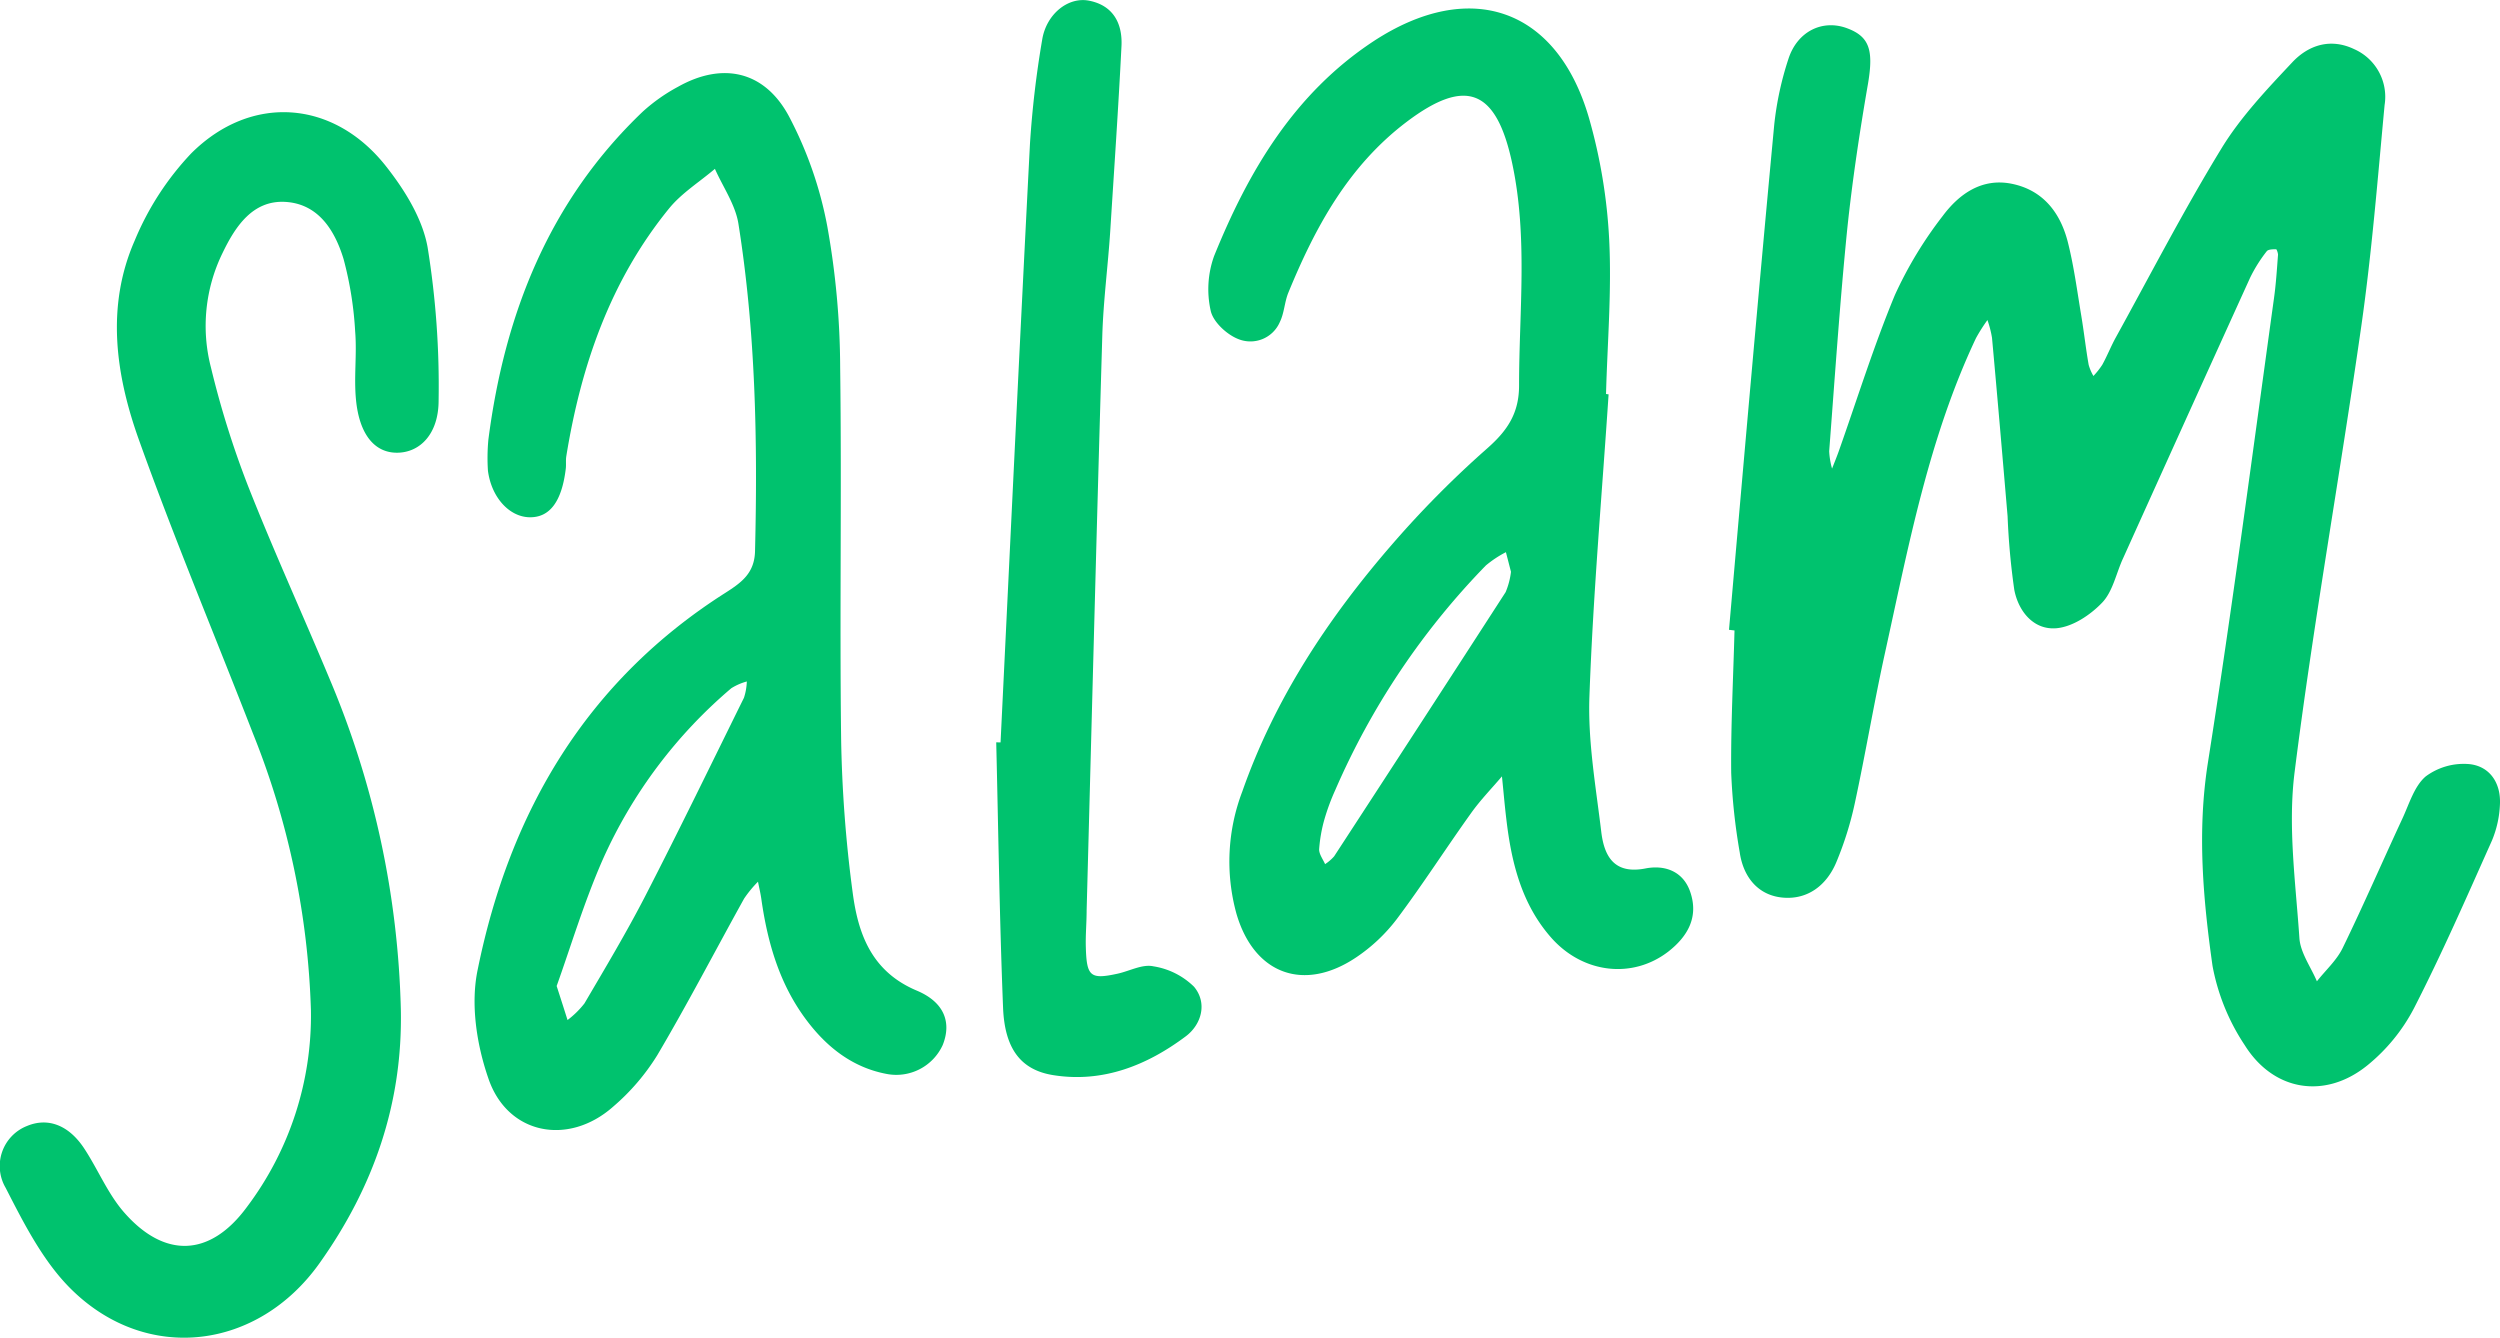
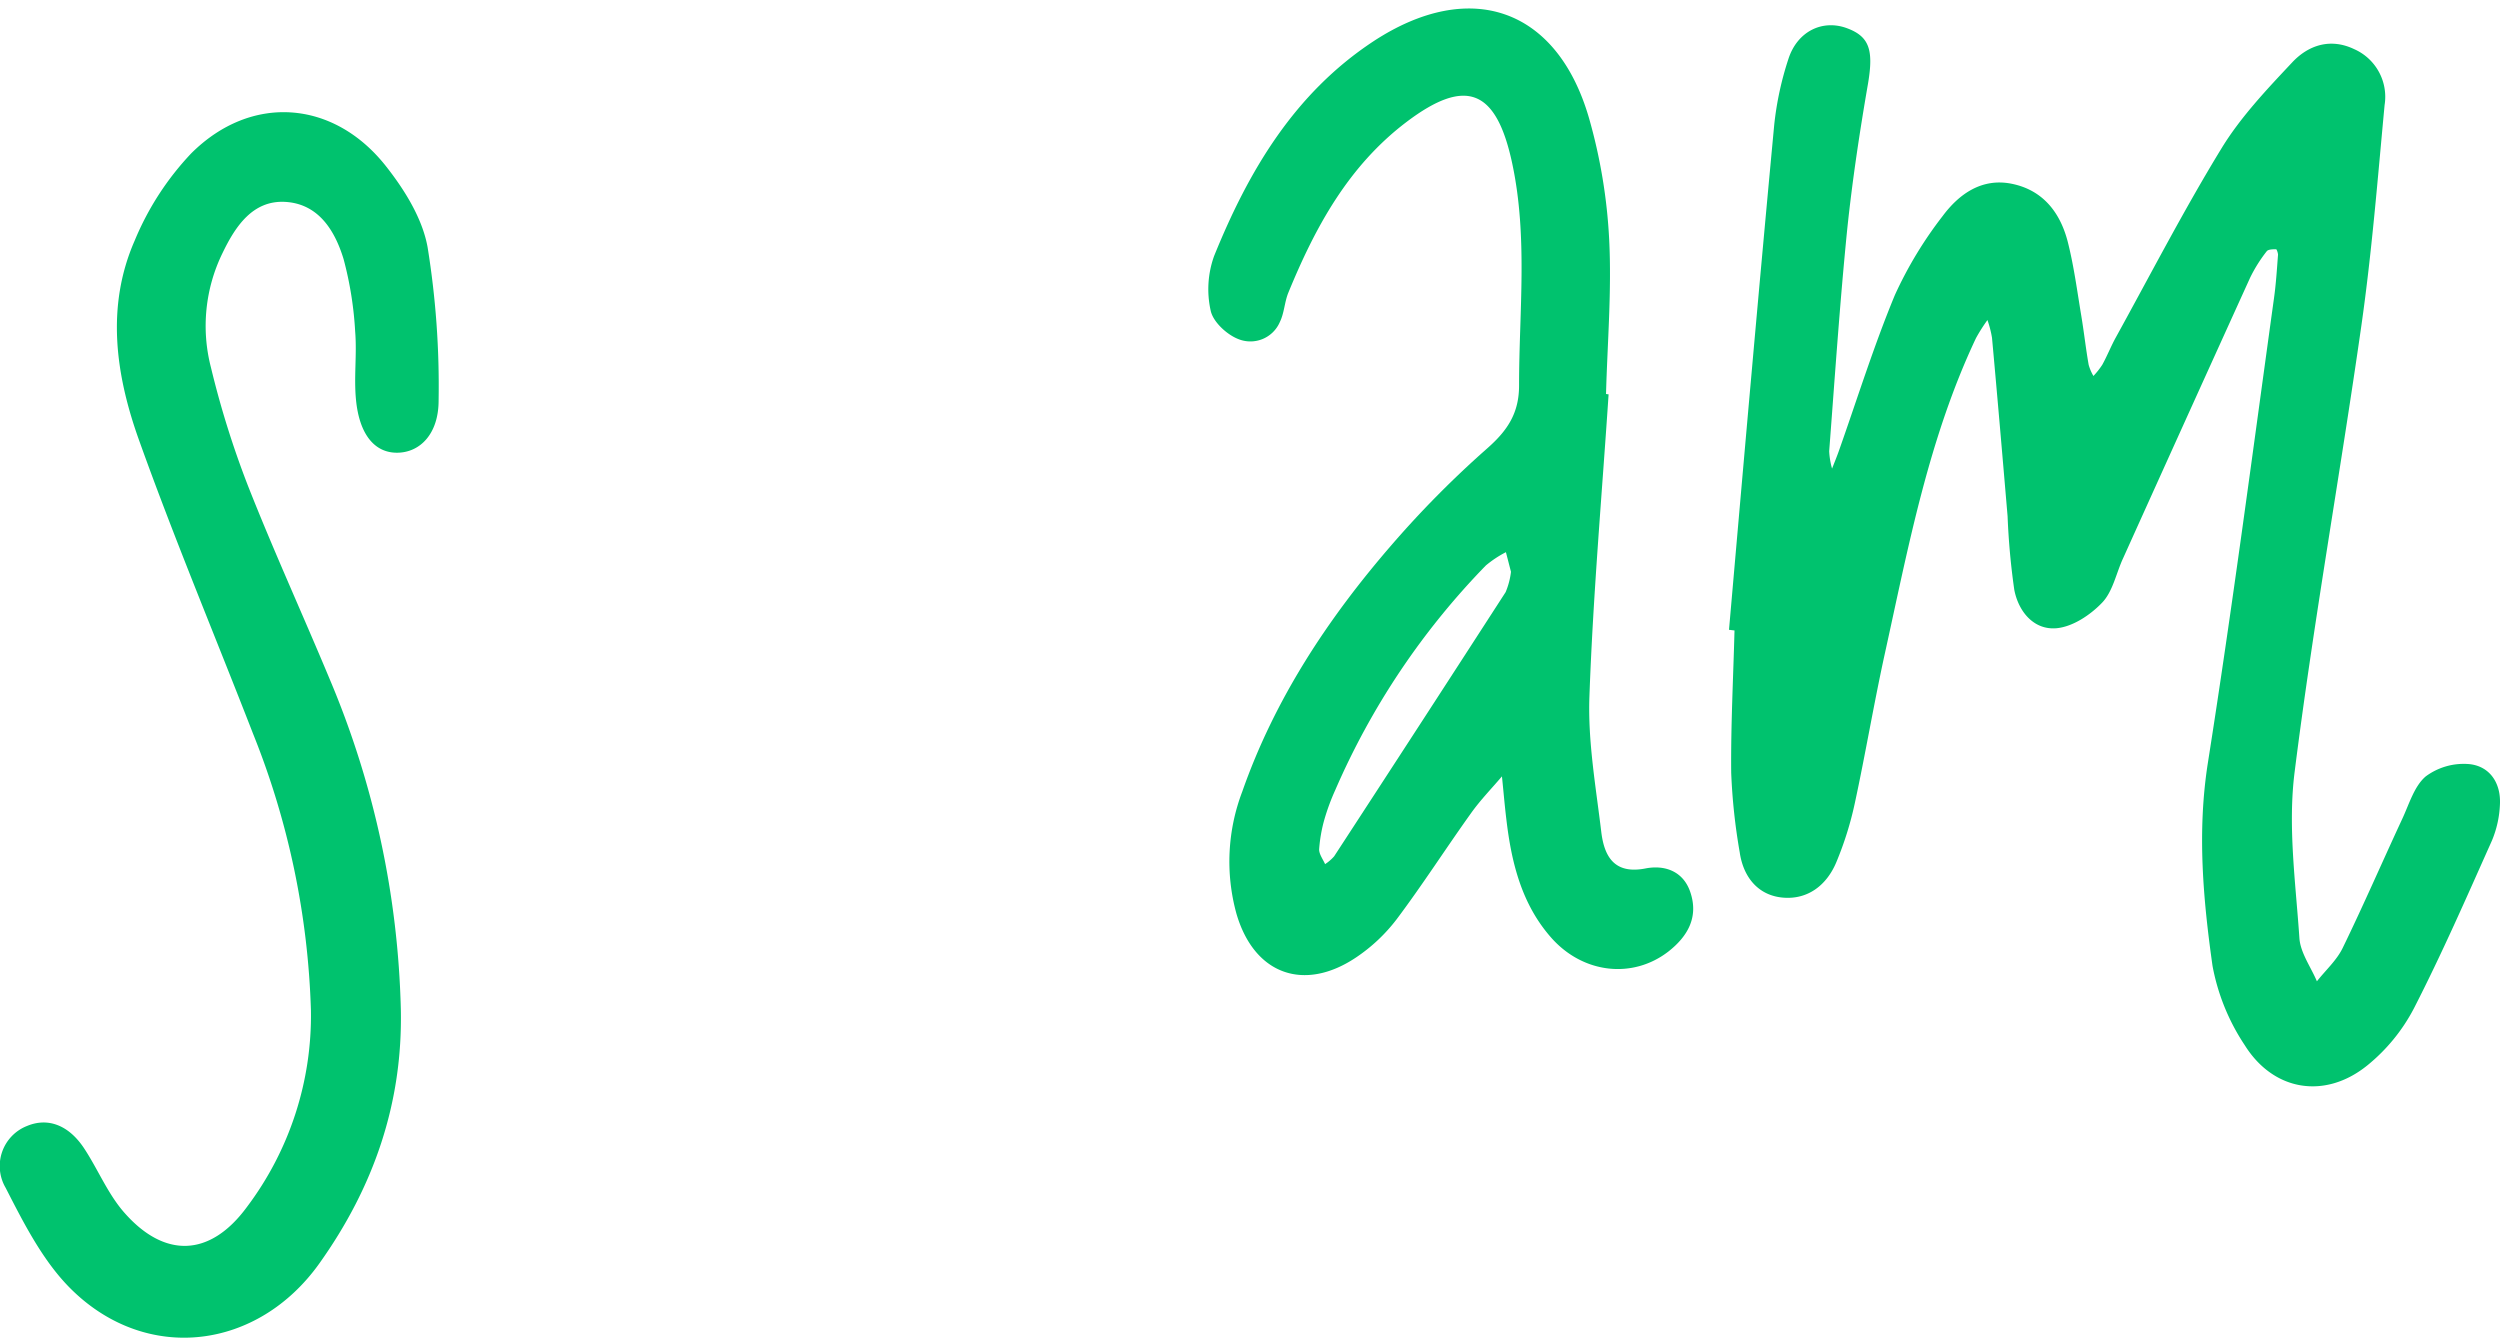
<svg xmlns="http://www.w3.org/2000/svg" viewBox="0 0 340.11 182.02">
  <defs>
    <style>.cls-1{fill:#00c26e;}</style>
  </defs>
  <g id="Layer_2" data-name="Layer 2">
    <g id="_Layer_" data-name="&lt;Layer&gt;">
      <path class="cls-1" d="M235.22,85.68c2-22.89,4-45.79,6.15-68.68a43.12,43.12,0,0,1,1.94-9c1.22-3.75,4.62-5.37,7.91-4.18,3.13,1.14,3.67,3,2.92,7.51C253,17.91,252,24.55,251.3,31.22c-1,10-1.68,20.1-2.45,30.16a10.47,10.47,0,0,0,.39,2.37c.3-.77.61-1.52.89-2.3,2.52-7.12,4.77-14.35,7.66-21.32a54.29,54.29,0,0,1,6.49-10.73c2.23-3,5.33-5.22,9.4-4.4,4.31.87,6.67,4,7.67,8.07.81,3.25,1.25,6.6,1.8,9.91.37,2.21.61,4.44,1,6.65a6.27,6.27,0,0,0,.65,1.52A11.08,11.08,0,0,0,286,49.63c.68-1.23,1.19-2.55,1.87-3.77,4.74-8.6,9.25-17.33,14.36-25.69,2.6-4.25,6.15-8,9.58-11.65,2.21-2.38,5.22-3.38,8.45-1.84a7.09,7.09,0,0,1,4.15,7.61c-.94,10-1.74,20.1-3.17,30.08-2.89,20.24-6.52,40.38-9.07,60.65-.94,7.4.14,15.08.65,22.61.14,2,1.55,3.91,2.38,5.87,1.18-1.5,2.68-2.84,3.5-4.52,2.82-5.79,5.38-11.7,8.1-17.55.94-2,1.63-4.46,3.2-5.8a8.67,8.67,0,0,1,6-1.67c2.78.32,4.26,2.64,4.1,5.51a14.25,14.25,0,0,1-1.08,4.87c-3.43,7.67-6.8,15.39-10.63,22.86a24.67,24.67,0,0,1-6.33,7.74c-5.75,4.65-12.75,3.52-16.67-2.74A29,29,0,0,1,301,131.4c-1.29-9.13-2.1-18.29-.63-27.63,3.31-21,6.08-42.16,9-63.25.27-1.94.39-3.9.54-5.86,0-.25-.18-.76-.26-.75-.44,0-1.09,0-1.29.29a19.94,19.94,0,0,0-2.23,3.55Q297.45,56.85,288.81,76c-.92,2-1.38,4.49-2.84,6-1.6,1.67-4,3.28-6.23,3.47-3.08.25-5.15-2.3-5.71-5.24a97.69,97.69,0,0,1-.91-10c-.69-8.1-1.38-16.19-2.12-24.28a14.23,14.23,0,0,0-.62-2.41A23.53,23.53,0,0,0,268.82,46c-6.41,13.57-9.16,28.2-12.35,42.7-1.51,6.84-2.66,13.75-4.14,20.6a45.66,45.66,0,0,1-2.51,8c-1.29,3.08-3.82,5.09-7.21,4.82s-5.44-2.76-5.93-6.16a80.9,80.9,0,0,1-1.16-10.83c-.06-6.45.28-12.91.45-19.36Z" />
-       <path class="cls-1" d="M66.44,59.82c2.21-17.12,8.27-32.48,21-44.63a24,24,0,0,1,4.81-3.39c6-3.37,11.72-2.21,15.07,4a52.88,52.88,0,0,1,5.23,15A110.56,110.56,0,0,1,114.3,50c.22,16.83-.08,33.67.13,50.5A178.85,178.85,0,0,0,116,121.42c.74,5.64,2.57,10.76,8.73,13.35,3.87,1.63,4.7,4.46,3.52,7.4a6.94,6.94,0,0,1-7.64,3.93c-4.61-.87-8.13-3.63-10.9-7.33-3.64-4.84-5.27-10.46-6.12-16.36-.11-.83-.31-1.64-.47-2.46a15.82,15.82,0,0,0-1.89,2.3c-3.94,7.1-7.68,14.31-11.81,21.3a29.85,29.85,0,0,1-6,7c-6.13,5.43-14.44,3.78-17-3.9C64.82,142,64,136.53,65,131.85c4.36-21.43,14.8-39.19,33.67-51.19,2.24-1.43,4-2.7,4.05-5.75.36-14.88.08-29.74-2.26-44.46-.41-2.6-2.1-5-3.2-7.48-2.09,1.78-4.51,3.28-6.22,5.37-8,9.81-12,21.4-14,33.74-.09.55,0,1.13-.07,1.69-.54,4.47-2.18,6.65-4.93,6.6s-5.19-2.7-5.66-6.35A26.83,26.83,0,0,1,66.44,59.82Zm9.29,74.32c.75,2.33,1.12,3.48,1.48,4.63a12.33,12.33,0,0,0,2.3-2.26c2.83-4.82,5.7-9.62,8.26-14.58,4.6-8.94,9-18,13.44-27a7.88,7.88,0,0,0,.39-2.22,7.89,7.89,0,0,0-2.11.92A65.69,65.69,0,0,0,82,116.94C79.44,122.76,77.61,128.91,75.73,134.14Z" />
      <path class="cls-1" d="M218.84,53.65c-.91,13.71-2.12,27.41-2.61,41.13-.22,6.1.88,12.26,1.61,18.37.4,3.36,1.77,5.82,6,5,2.65-.52,5.17.38,6.12,3.23,1.14,3.38-.34,6-3,8.08-4.85,3.74-11.55,3-15.87-1.83-4.1-4.61-5.48-10.32-6.17-16.25-.23-1.91-.39-3.84-.59-5.76-1.41,1.66-2.94,3.23-4.2,5-3.43,4.79-6.61,9.76-10.14,14.46a23.09,23.09,0,0,1-5.47,5.15c-7.11,4.79-13.94,2.34-16.33-6A26.7,26.7,0,0,1,169,107.7c4.43-12.64,11.68-23.59,20.36-33.61a136.75,136.75,0,0,1,13-13.12c2.74-2.42,4.3-4.77,4.3-8.53,0-10.08,1.21-20.16-.93-30.2s-6.24-11.81-14.39-5.64c-7.91,6-12.41,14.3-16.07,23.22-.52,1.27-.55,2.77-1.16,4a4.36,4.36,0,0,1-5.69,2.29c-1.55-.62-3.38-2.32-3.71-3.83a13.36,13.36,0,0,1,.45-7.42c4.69-11.59,10.92-22.15,21.7-29.25C200-3,211.84,1.08,216.18,16.08a73.51,73.51,0,0,1,2.74,16.52c.35,7-.24,14-.43,21ZM205.56,77.79c-.18-.69-.43-1.68-.69-2.67a14.87,14.87,0,0,0-2.73,1.81,101.83,101.83,0,0,0-20.49,30.56,29.61,29.61,0,0,0-1.46,3.94,20,20,0,0,0-.73,4.13c0,.66.52,1.34.81,2a6,6,0,0,0,1.23-1.06q11.7-17.94,23.33-35.94A10.19,10.19,0,0,0,205.56,77.79Z" />
      <path class="cls-1" d="M42.3,137.46A109.63,109.63,0,0,0,34.42,99.8c-5.17-13.31-10.7-26.49-15.51-39.93-3.16-8.82-4.53-18.14-.59-27.13A38.86,38.86,0,0,1,26,20.88c8.12-8.12,19.32-7.33,26.46,1.67,2.55,3.22,5,7.14,5.71,11.07a118.08,118.08,0,0,1,1.5,20.87c0,4.53-2.52,7.07-5.62,7.1s-5.17-2.51-5.62-7.21c-.3-3.06.14-6.18-.11-9.25a48.23,48.23,0,0,0-1.58-9.89c-1.17-3.84-3.38-7.48-7.87-7.77S32,30.84,30.28,34.41A22.57,22.57,0,0,0,28.7,50a125.84,125.84,0,0,0,5,16c3.49,8.87,7.46,17.54,11.13,26.34a122.88,122.88,0,0,1,9.7,44.93c.28,12.84-3.72,24.28-11.09,34.62-8.36,11.72-23.33,13.63-33.6,3.65-3.89-3.77-6.54-9-9.07-13.94a5.86,5.86,0,0,1,2.91-8.42c2.85-1.19,5.71-.12,7.82,3.13,1.83,2.8,3.13,6,5.29,8.52,5.54,6.42,11.79,6.22,16.82-.65A43.28,43.28,0,0,0,42.3,137.46Z" />
-       <path class="cls-1" d="M136.12,101c1.32-27.14,2.6-54.28,4-81.42a135,135,0,0,1,1.66-14.16c.55-3.48,3.51-5.88,6.36-5.33,3.31.64,4.59,3.11,4.43,6.2-.42,8.4-1,16.79-1.53,25.18-.31,4.74-.94,9.48-1.08,14.22-.77,26.05-1.43,52.11-2.13,78.16,0,1.68-.16,3.37-.11,5,.11,4,.61,4.43,4.34,3.61,1.63-.36,3.35-1.32,4.84-1a10.11,10.11,0,0,1,5.54,2.78c1.86,2.23,1,5.16-1.13,6.75-5.27,3.95-11.28,6.35-18,5.28-4.45-.7-6.63-3.61-6.85-9.19-.48-12-.64-24.06-.93-36.09Z" />
    </g>
  </g>
</svg>